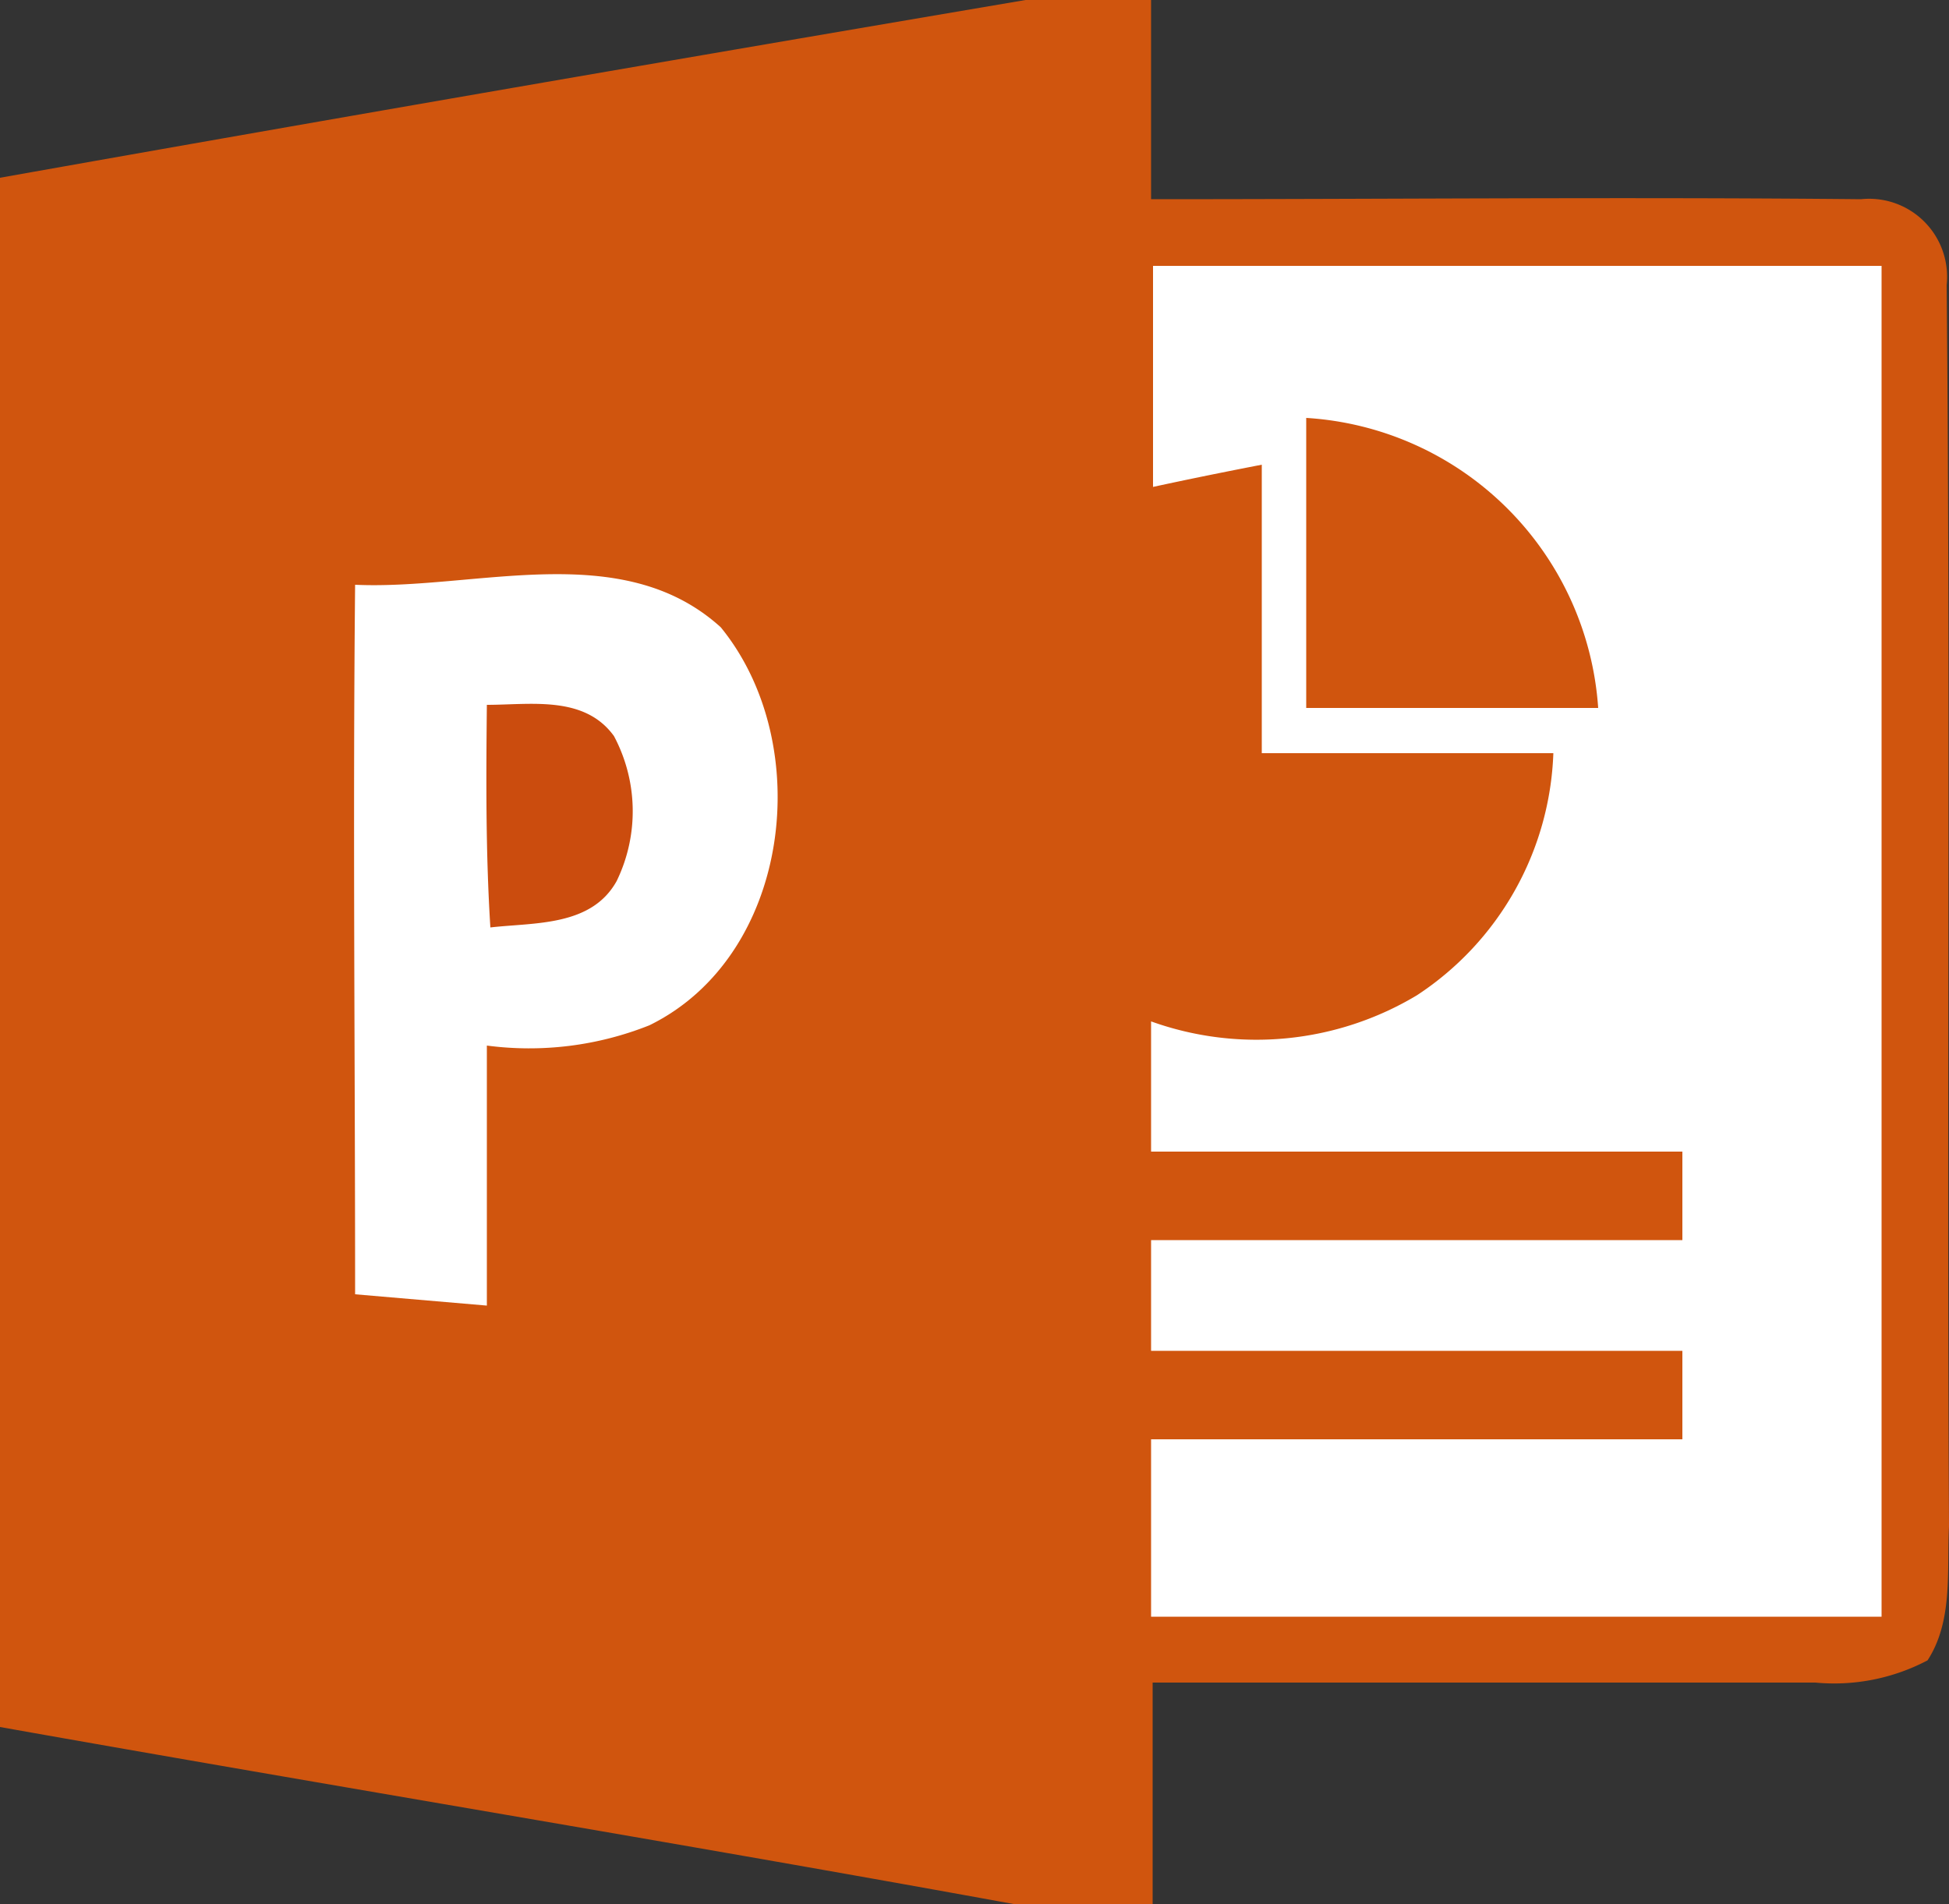
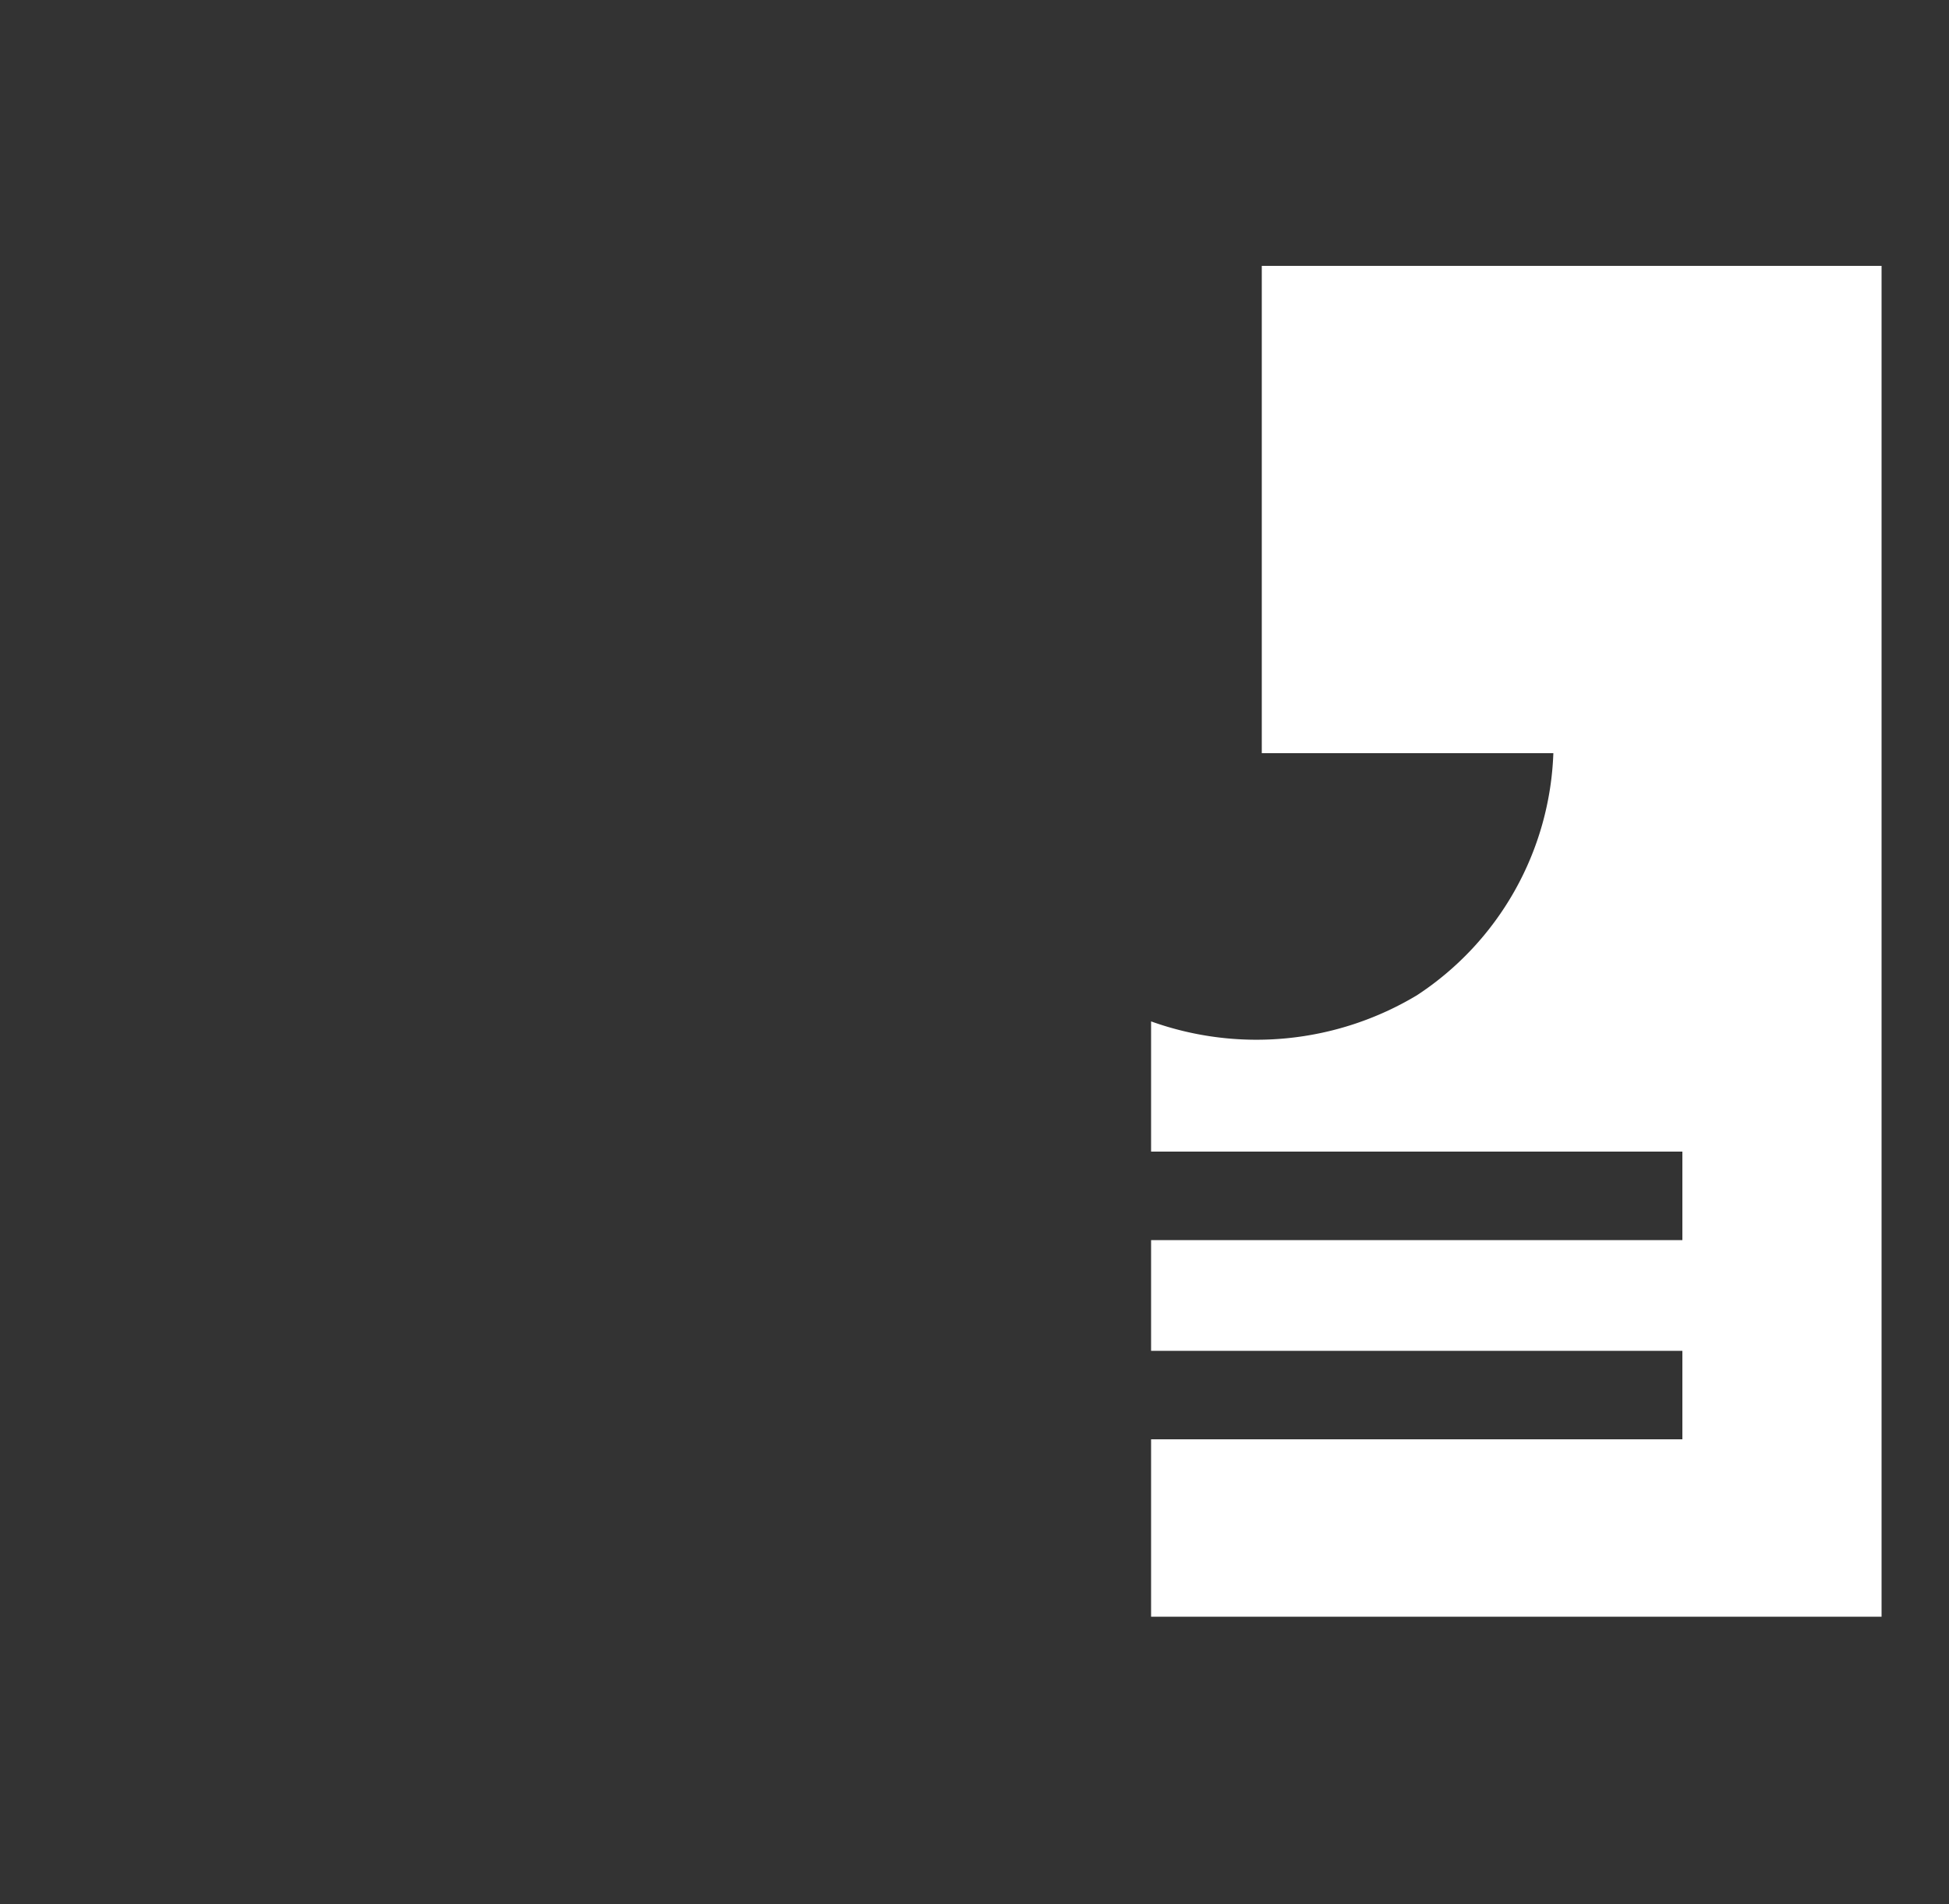
<svg xmlns="http://www.w3.org/2000/svg" width="50" height="48.85" viewBox="0 0 50 48.85">
  <rect x="0" y="0" width="50" height="48.85" fill="#333333" stroke="none" />
-   <path d="M26.31,0h3.22V5.11c6.07,0,12.15-.06,18.21,0a2,2,0,0,1,2.2,2.2c.1,10.61,0,21.23.06,31.84-.06,1.15.11,2.42-.55,3.44a5.14,5.14,0,0,1-2.88.57c-5.68,0-11.36,0-17,0v5.68H26c-8.66-1.58-17.34-3-26-4.54V4.56C8.77,3,17.53,1.49,26.31,0Z" fill="#d0550e" />
-   <path d="M29.53,6.82H48.27V41.47H29.53V36.92H43.16V34.65H29.53V31.81H43.16V29.54H29.53c0-1.12,0-2.23,0-3.34a8,8,0,0,0,6.82-.67,7.75,7.75,0,0,0,3.5-6.21H32.37c0-2.47,0-4.94,0-7.4-.93.18-1.87.37-2.79.57V6.82Z" fill="#fff" />
-   <path d="M33.51,10.72A8,8,0,0,1,41,18.16c-2.5,0-5,0-7.49,0q0-3.73,0-7.46Z" fill="#d0550e" />
-   <path d="M9.11,15c3.09.14,6.83-1.22,9.38,1.09,2.45,3,1.8,8.43-1.83,10.21a8.32,8.32,0,0,1-4.17.52c0,2.22,0,4.45,0,6.67l-3.38-.29c0-6.06-.06-12.14,0-18.2Z" fill="#fff" />
-   <path d="M12.49,18.08c1.12,0,2.5-.25,3.26.8a4.1,4.1,0,0,1,.07,3.72c-.65,1.17-2.11,1.06-3.24,1.19-.12-1.9-.11-3.8-.09-5.71Z" fill="#cb4c0e" />
+   <path d="M29.53,6.82H48.27V41.47H29.53V36.92H43.16V34.65H29.53V31.81H43.16V29.54H29.53c0-1.12,0-2.23,0-3.34a8,8,0,0,0,6.82-.67,7.75,7.75,0,0,0,3.5-6.21H32.37V6.82Z" fill="#fff" />
</svg>